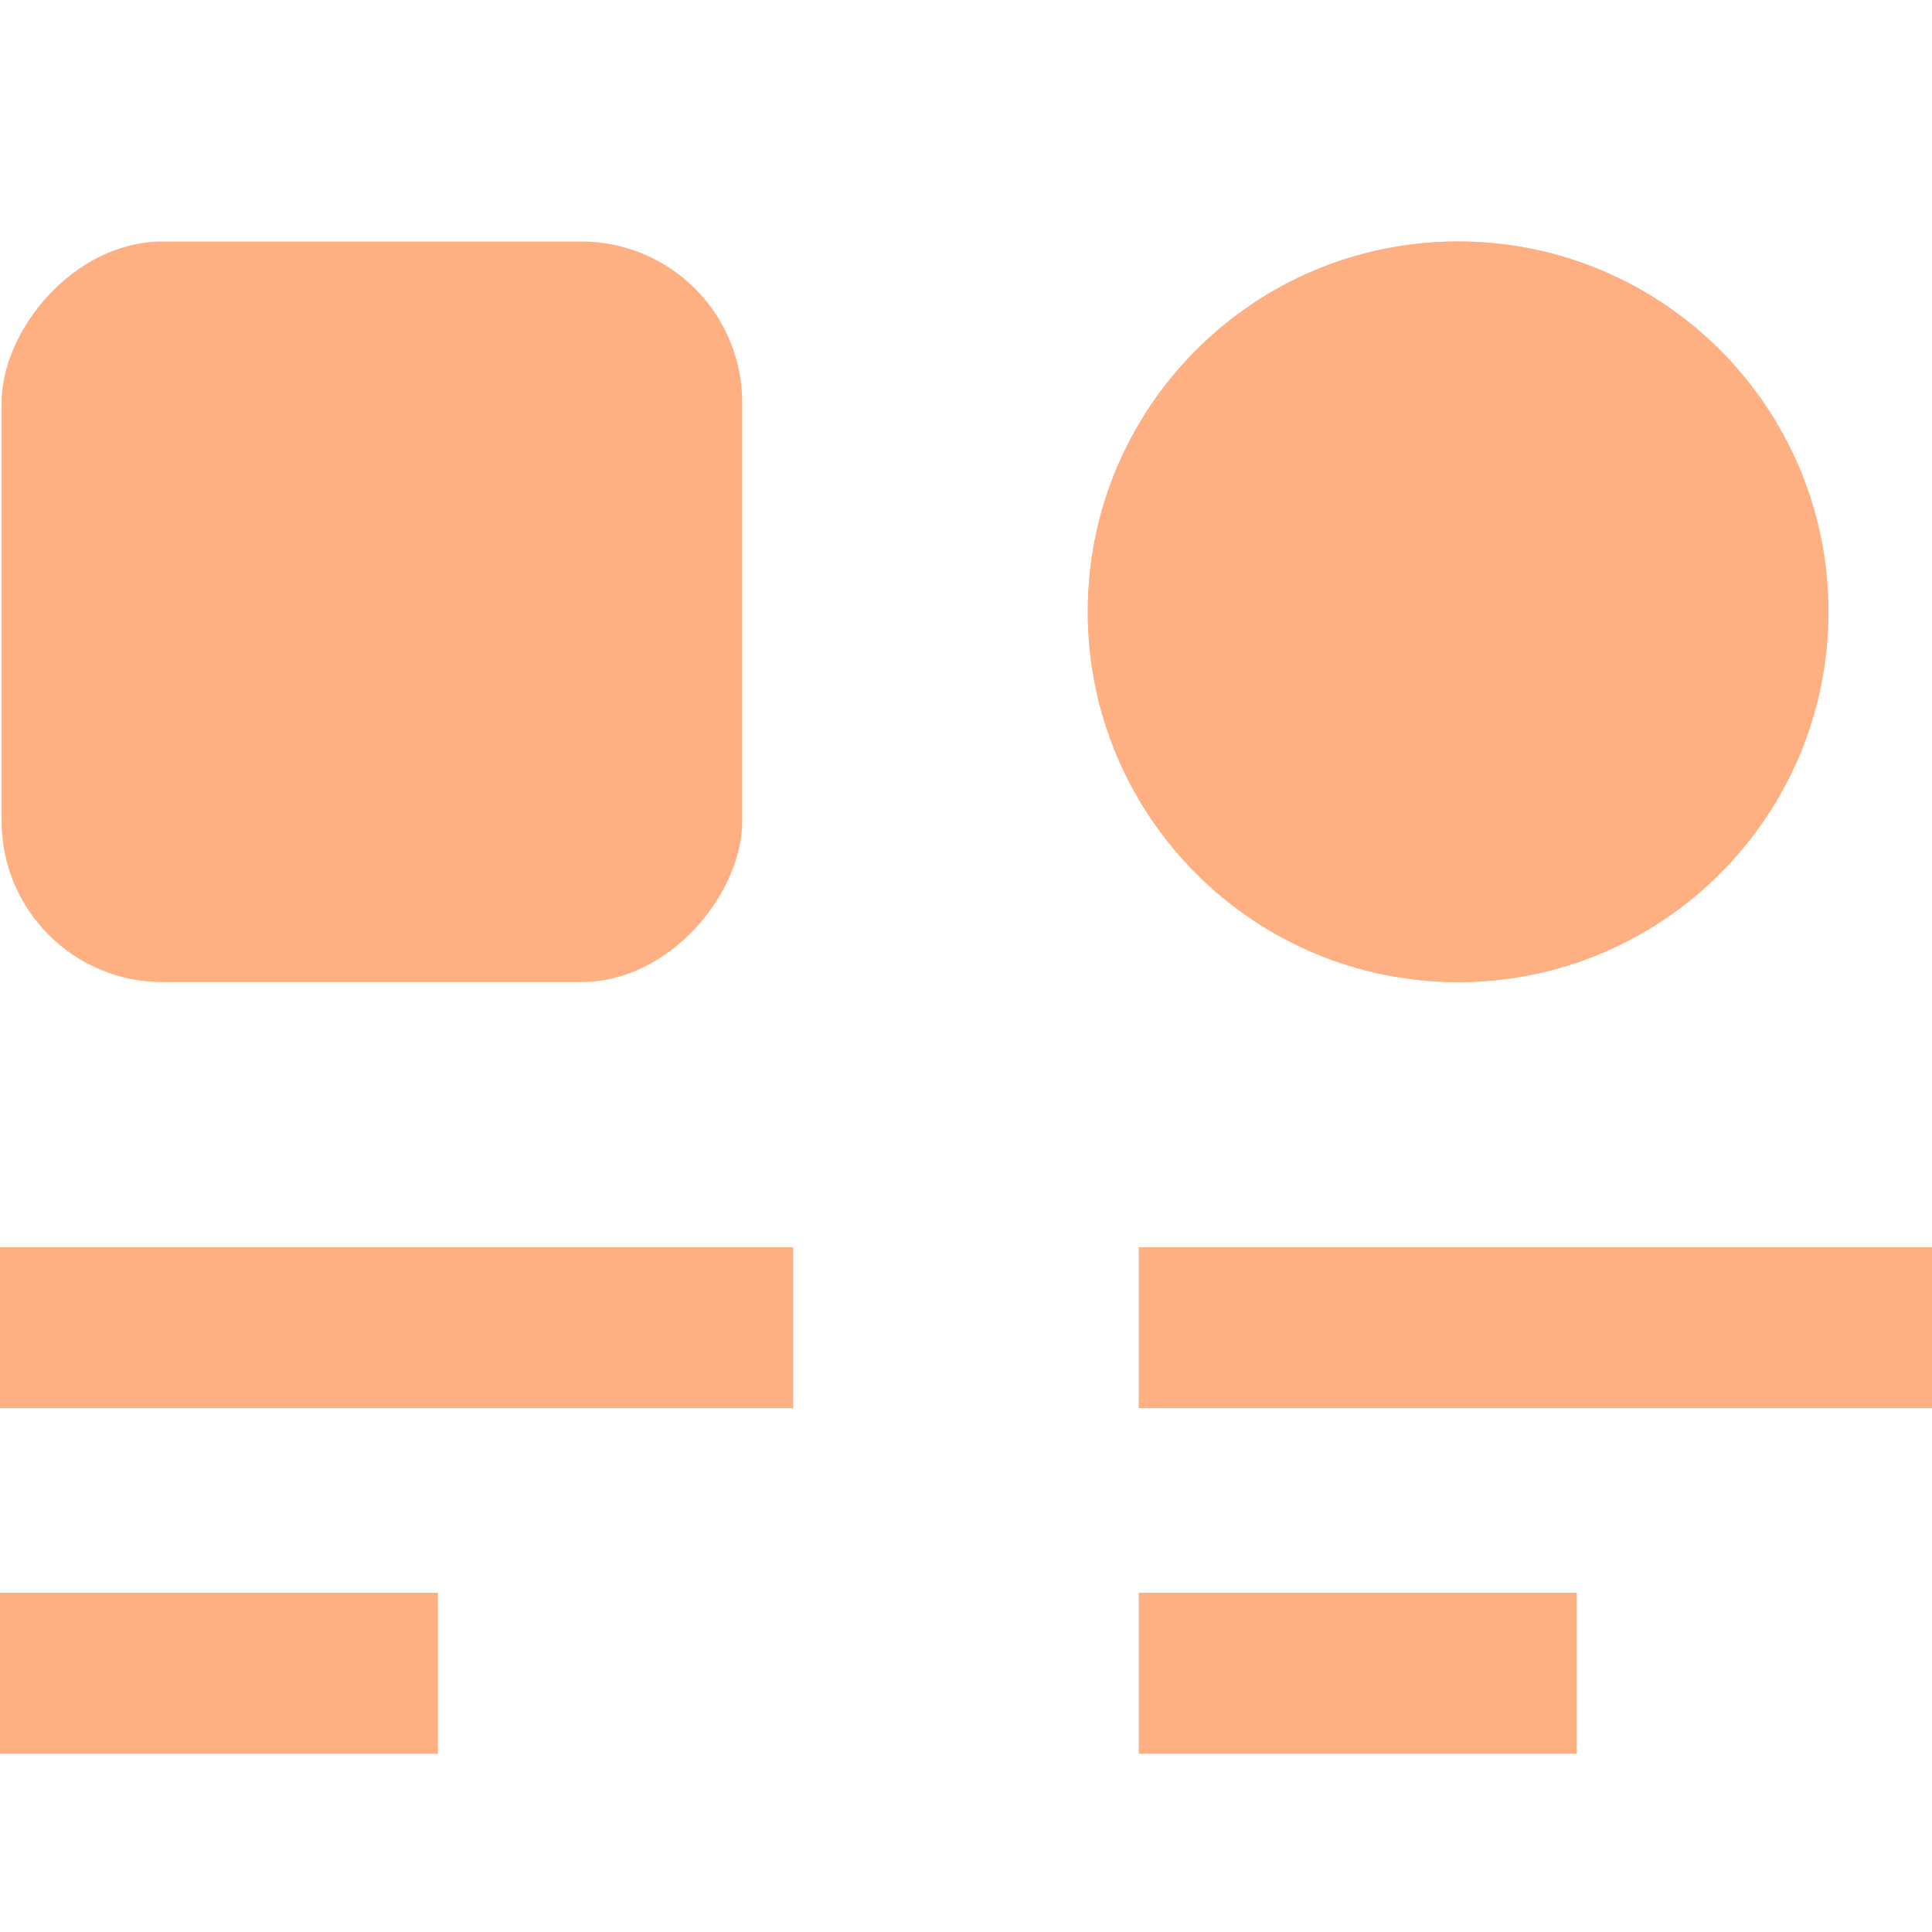
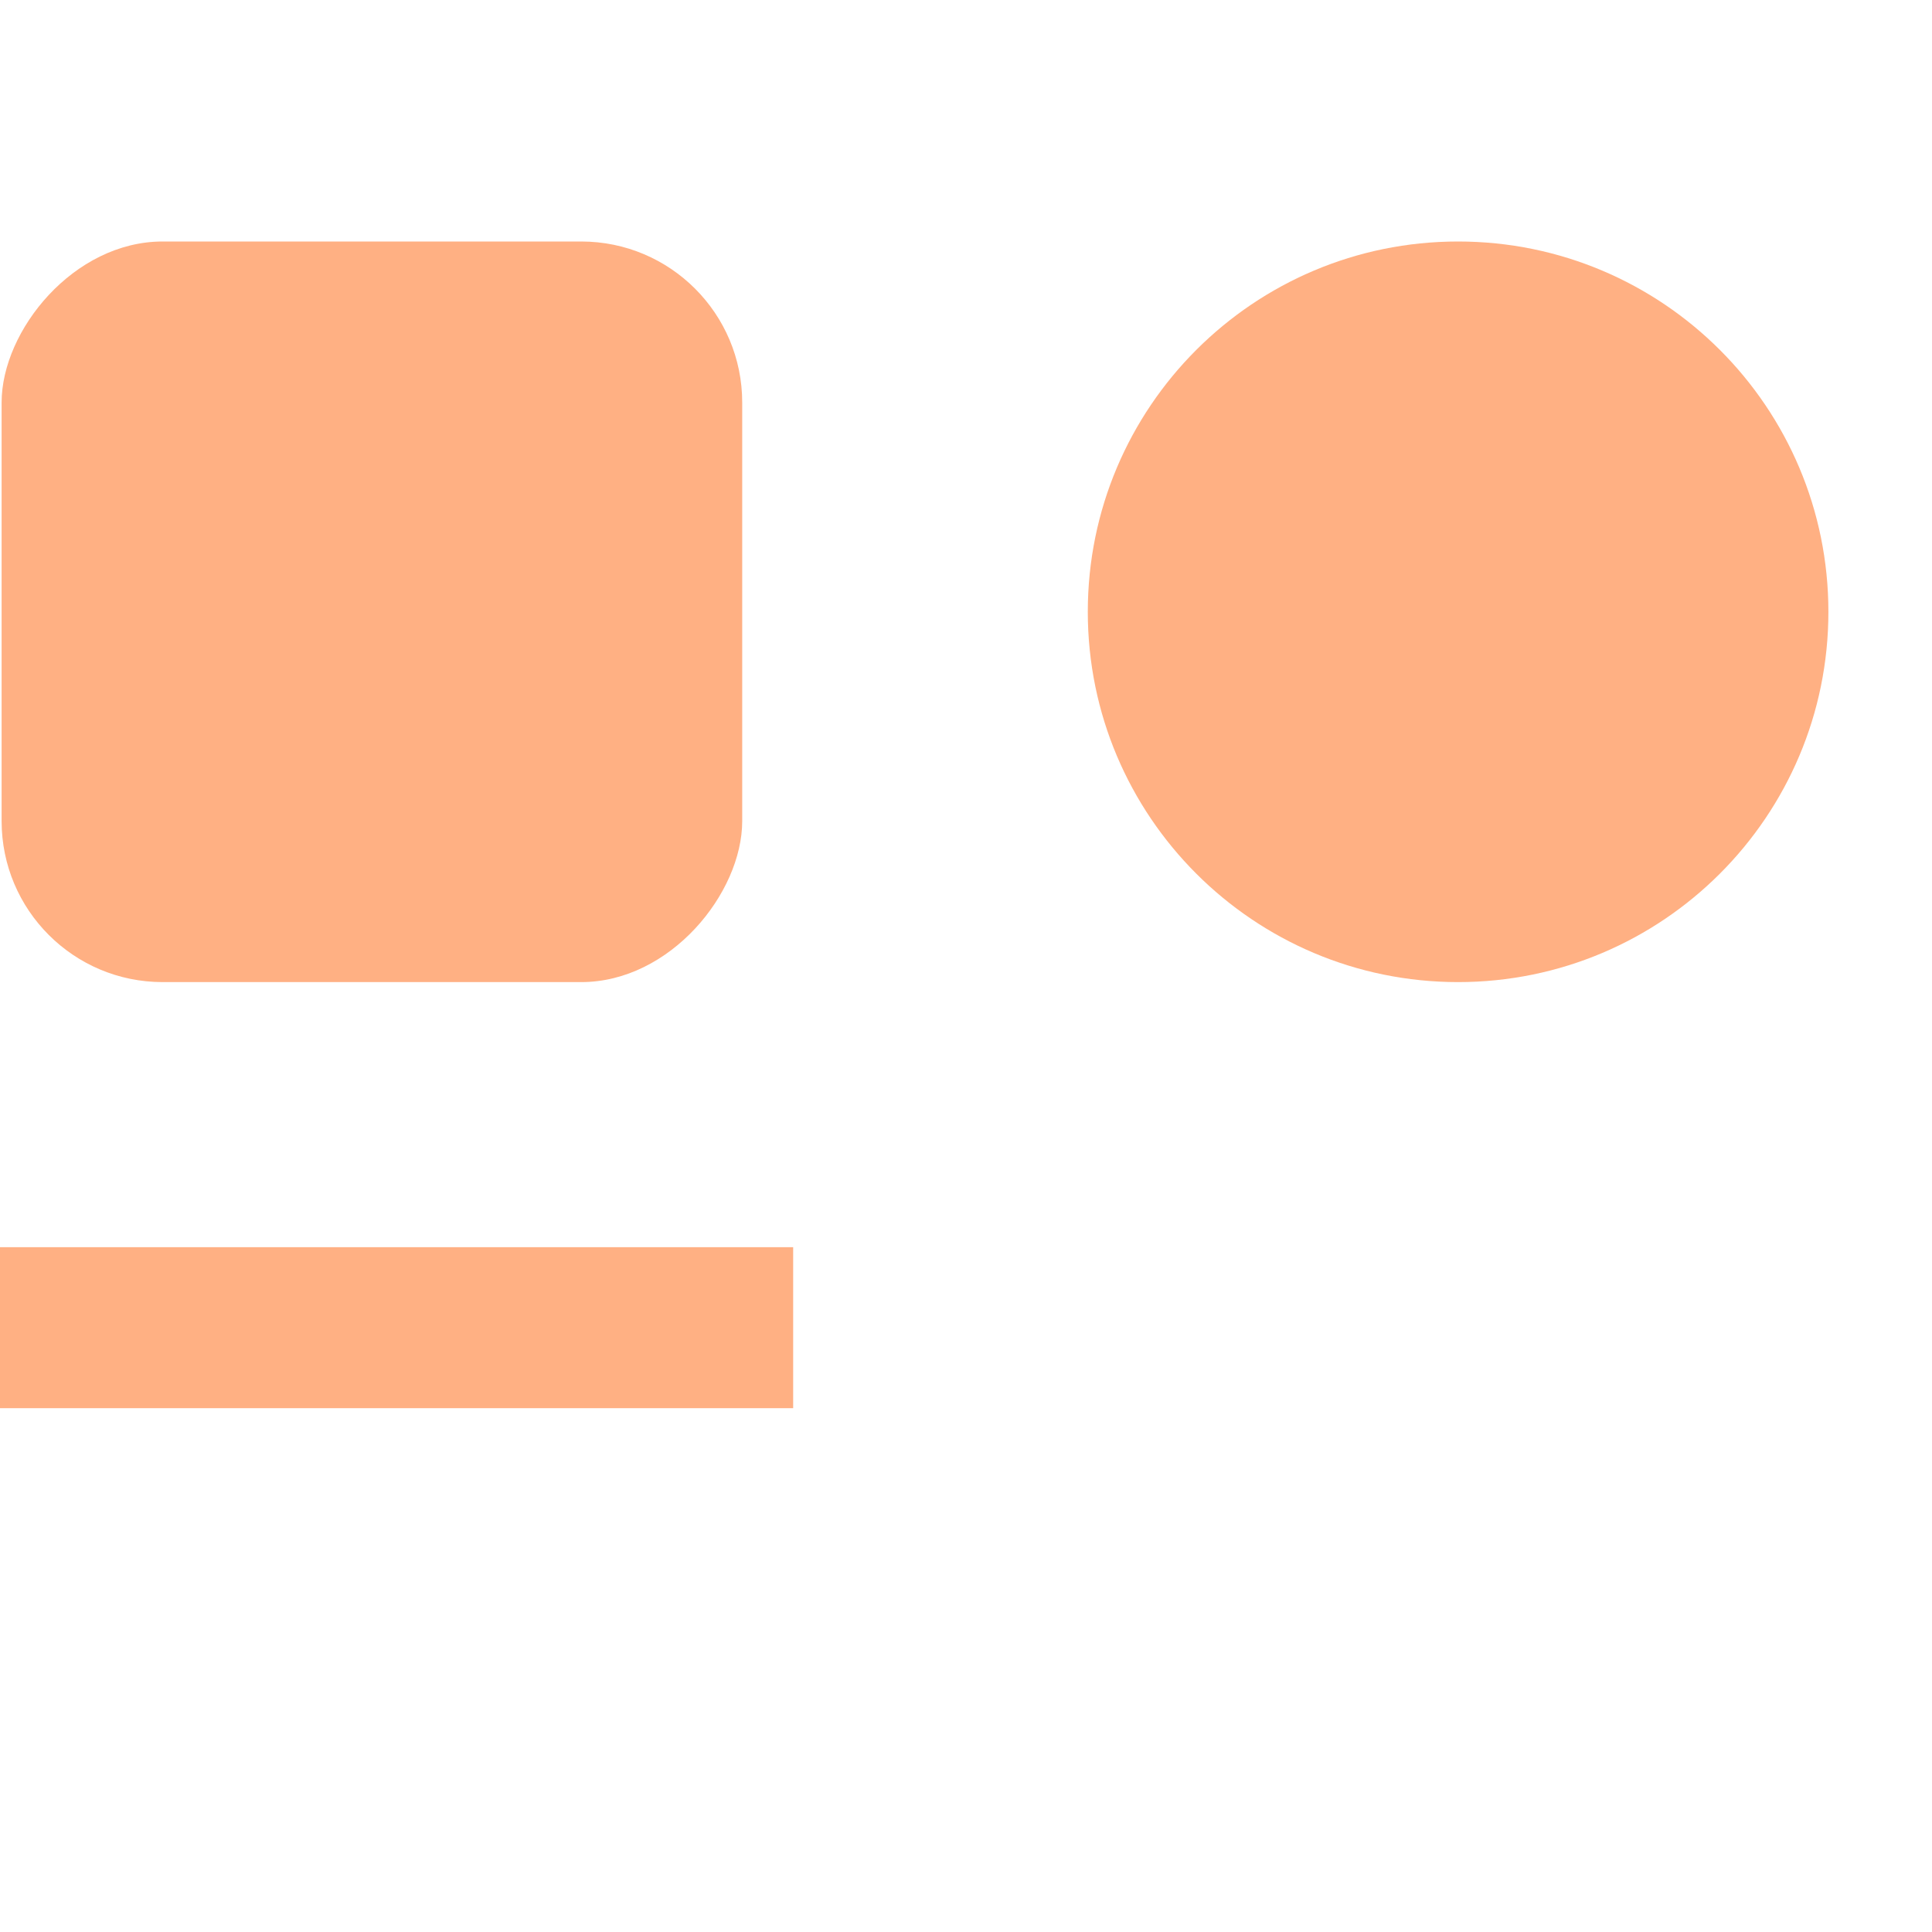
<svg xmlns="http://www.w3.org/2000/svg" width="24" height="24" viewBox="0 0 24 24" fill="none">
  <path d="M0 16.493H9.853" stroke="#FFB083" stroke-width="2" />
-   <path d="M0 20.786H5.44" stroke="#FFB083" stroke-width="2" />
-   <path d="M14.146 16.493H24" stroke="#FFB083" stroke-width="2" />
-   <path d="M14.146 20.786H19.587" stroke="#FFB083" stroke-width="2" />
-   <path d="M18.113 12.2C20.653 12.2 22.713 10.14 22.713 7.6C22.713 5.059 20.653 3 18.113 3C15.572 3 13.513 5.059 13.513 7.6C13.513 10.14 15.572 12.2 18.113 12.2Z" fill="#FFB083" />
  <path d="M18.113 12.2C20.653 12.2 22.713 10.14 22.713 7.6C22.713 5.059 20.653 3 18.113 3C15.572 3 13.513 5.059 13.513 7.6C13.513 10.14 15.572 12.2 18.113 12.2Z" fill="#FFB083" />
  <rect width="9.2" height="9.2" rx="2" transform="matrix(1 8.74228e-08 8.74228e-08 -1 0.02 12.2)" fill="#FFB083" />
</svg>